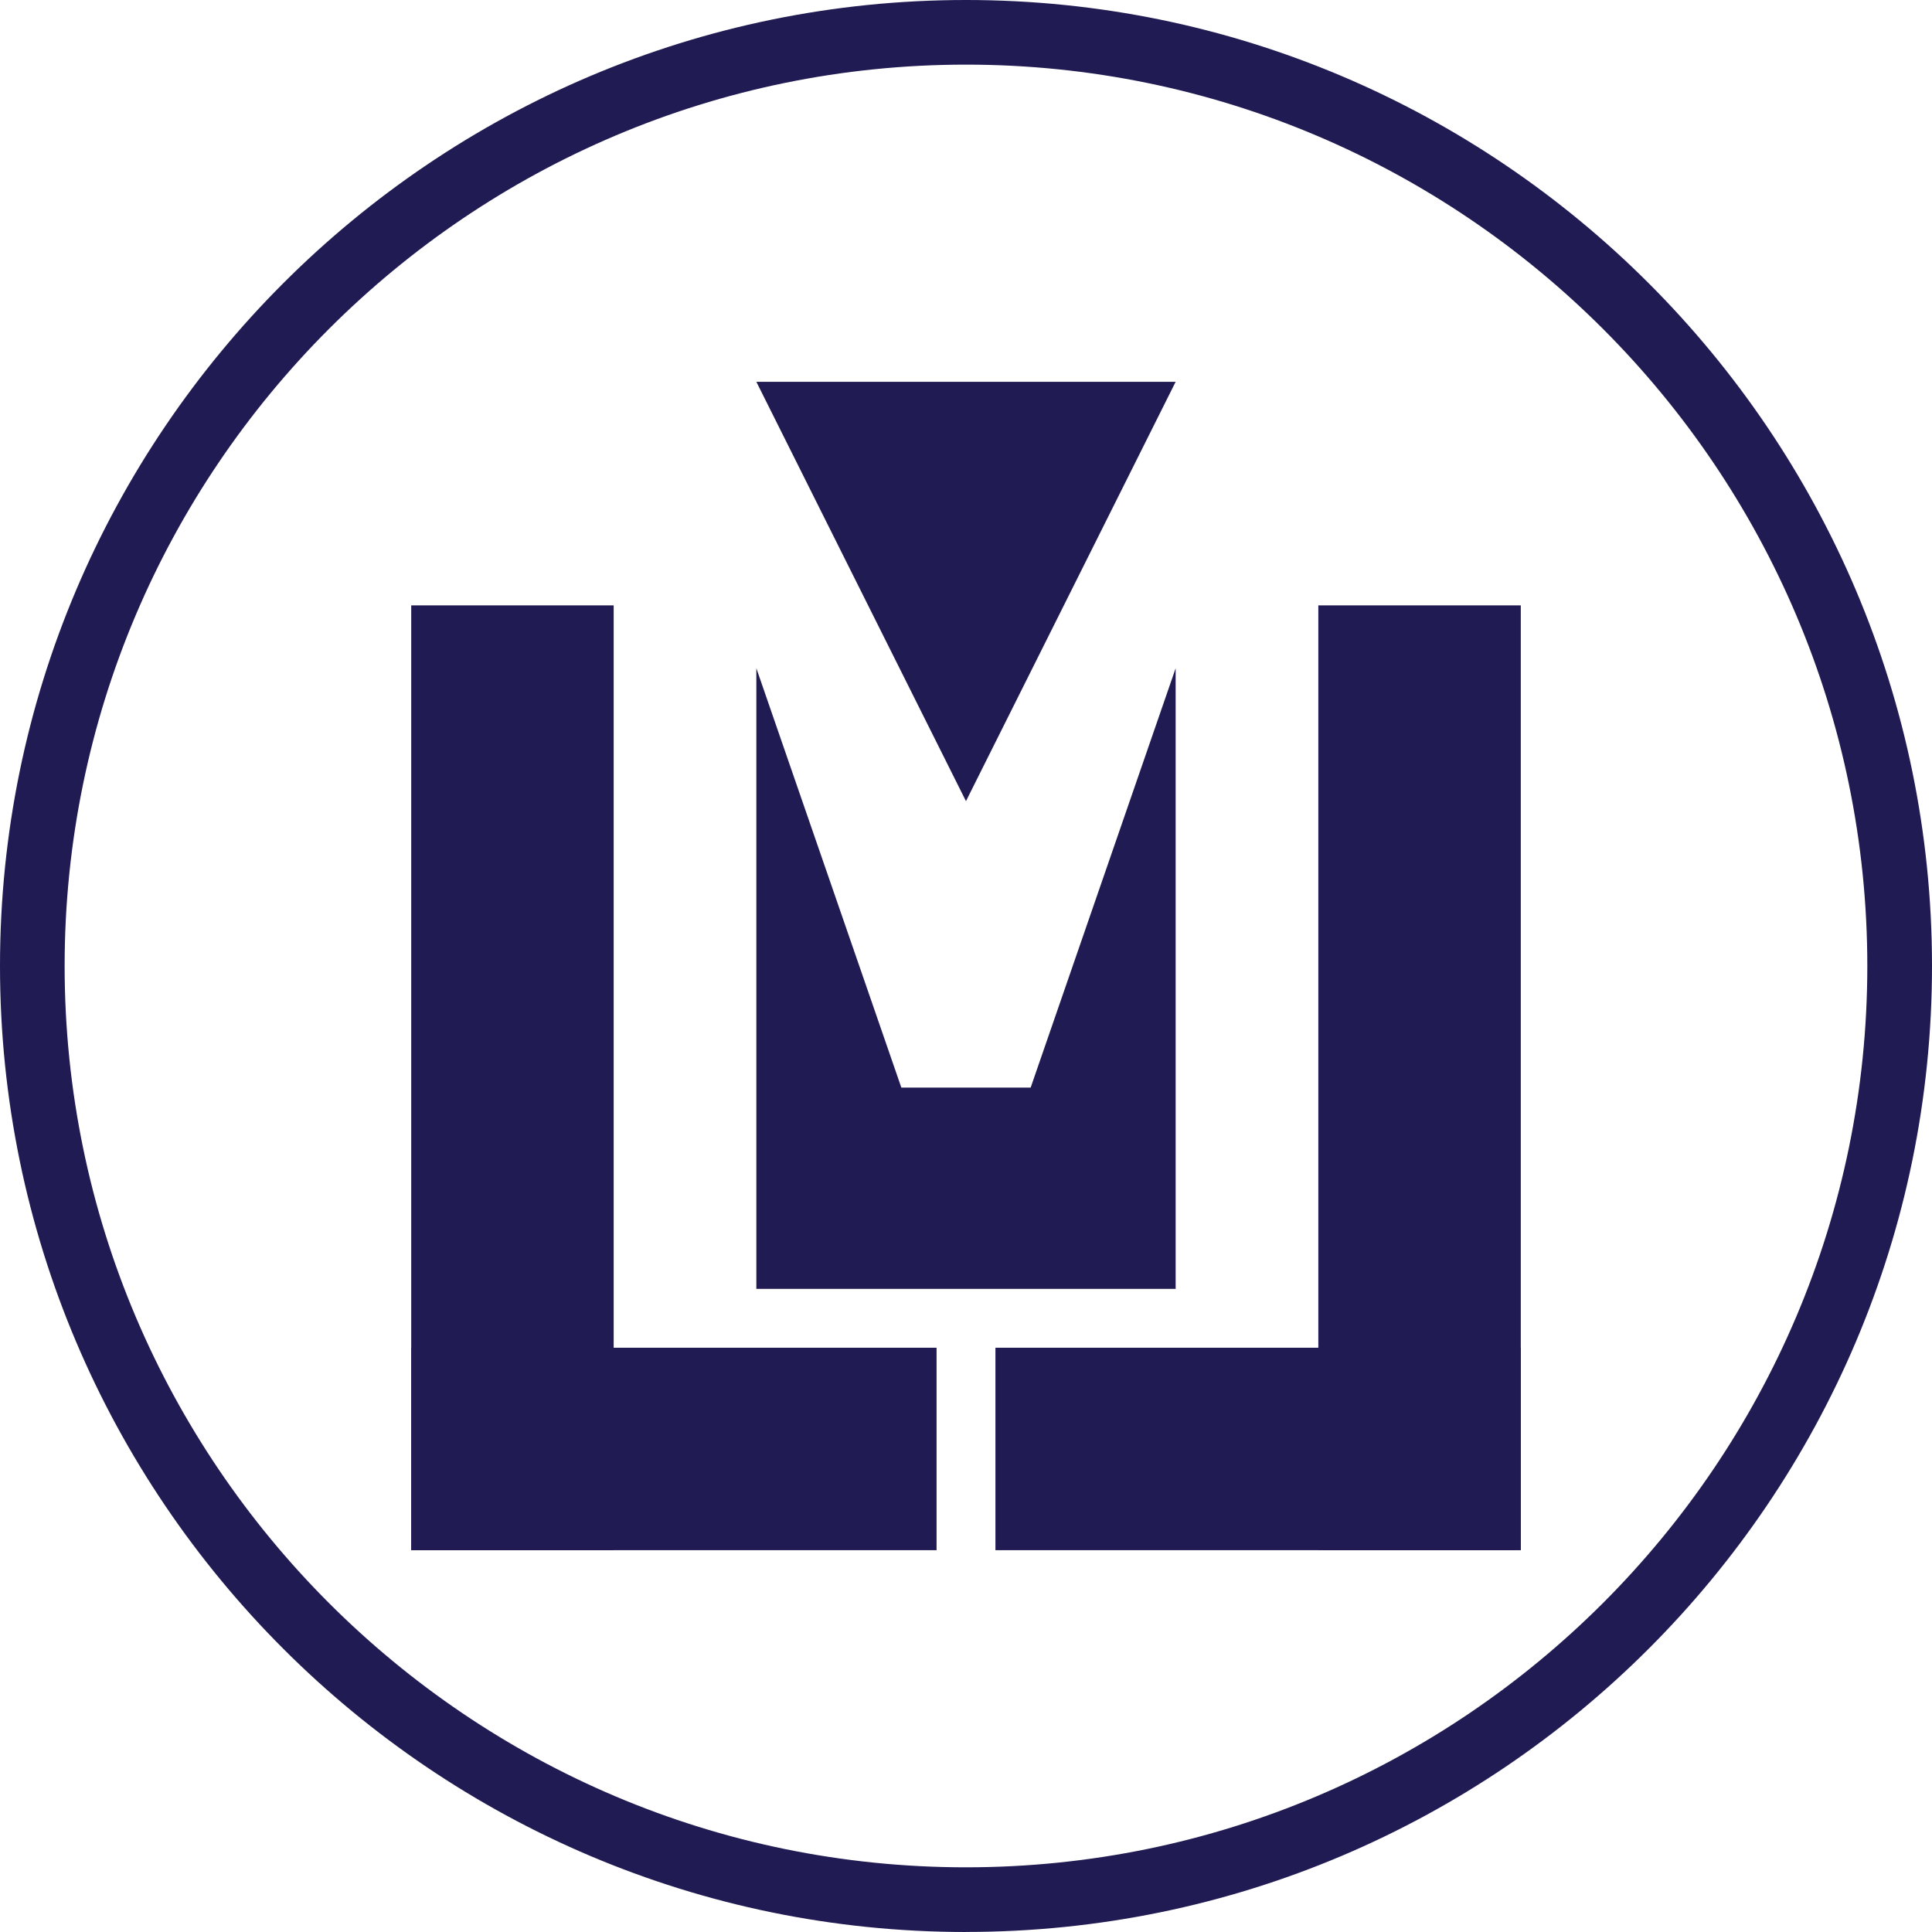
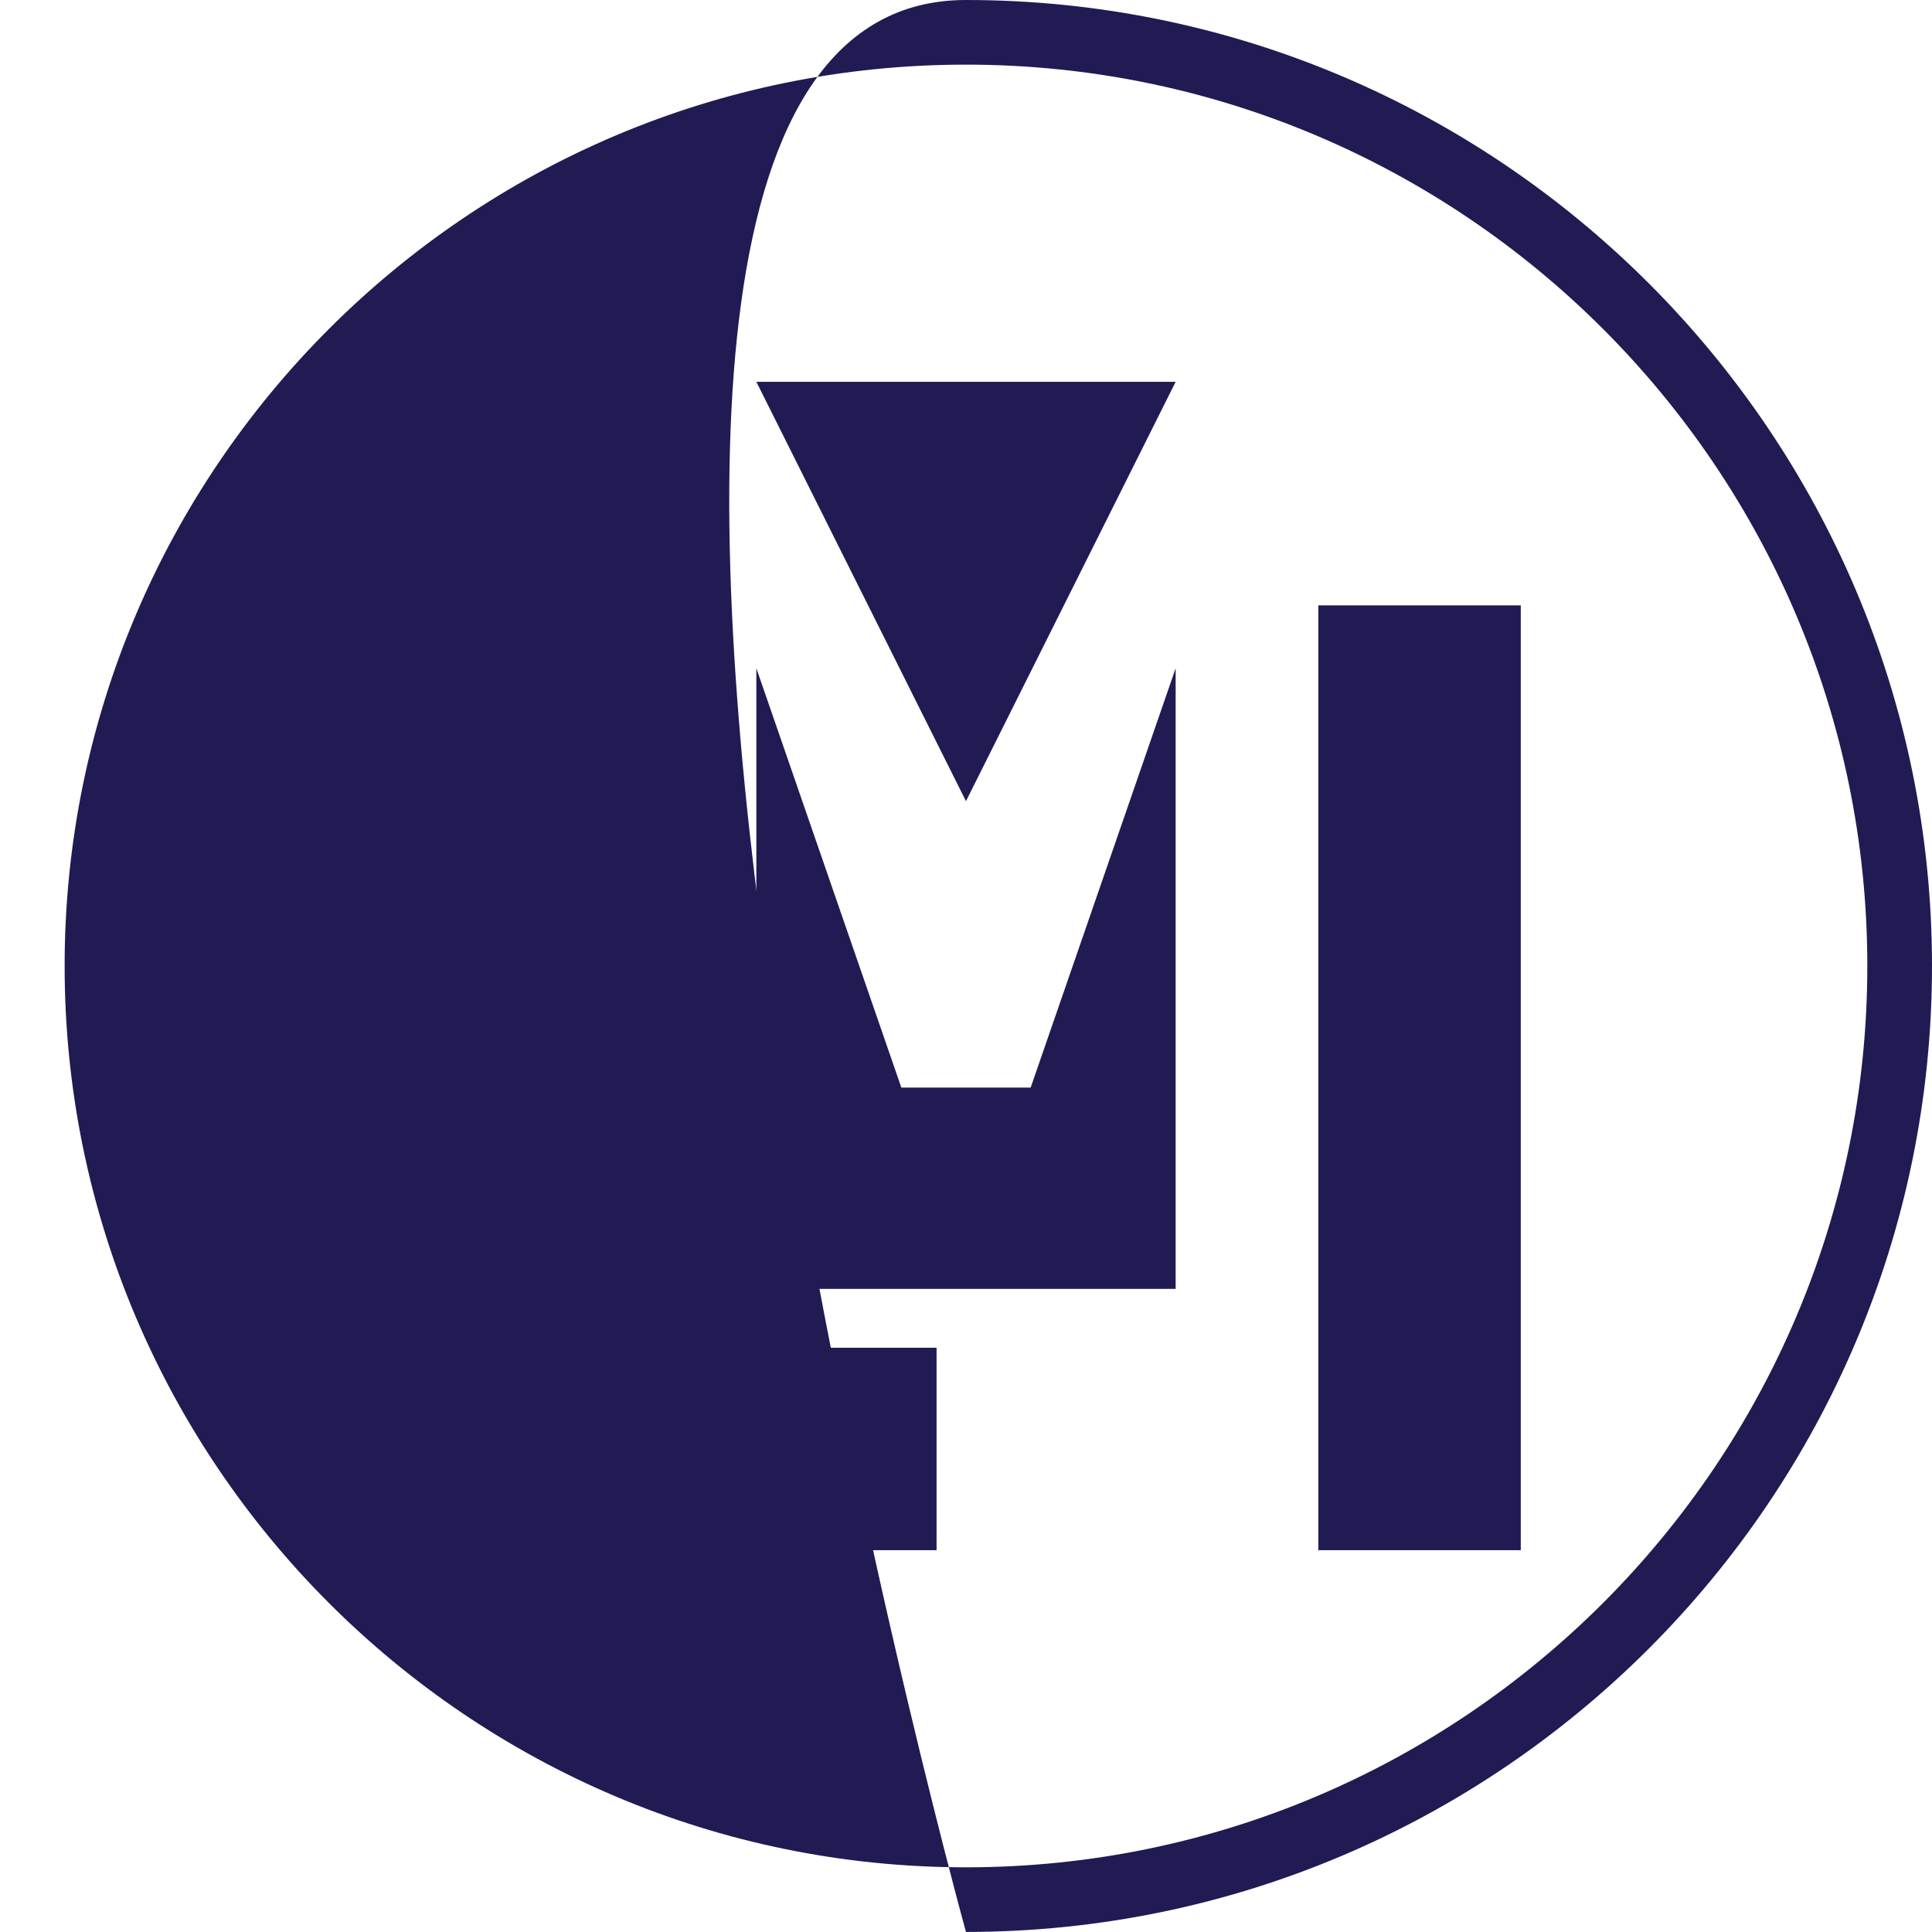
<svg xmlns="http://www.w3.org/2000/svg" id="Layer_1" data-name="Layer 1" viewBox="0 0 358.71 358.71">
  <defs>
    <style>
      .cls-1 {
        fill: #201b53;
      }
    </style>
  </defs>
-   <path class="cls-1" d="m179.35,358.71C80.46,358.71,0,278.25,0,179.35S80.46,0,179.35,0s179.36,80.46,179.36,179.35-80.46,179.35-179.36,179.35Zm0-346.71C87.08,12,12,87.08,12,179.35s75.07,167.35,167.35,167.35,167.35-75.08,167.35-167.35S271.63,12,179.35,12Z" />
+   <path class="cls-1" d="m179.35,358.71S80.46,0,179.35,0s179.36,80.46,179.36,179.35-80.46,179.35-179.36,179.35Zm0-346.71C87.08,12,12,87.08,12,179.35s75.07,167.35,167.35,167.35,167.35-75.08,167.35-167.35S271.63,12,179.35,12Z" />
  <polygon class="cls-1" points="179.35 148.75 179.35 148.75 140.43 70.89 218.28 70.89 179.35 148.75" />
  <polygon class="cls-1" points="191.36 201.93 167.35 201.93 140.43 124.07 140.43 239.3 218.28 239.3 218.28 124.07 191.36 201.93" />
  <g>
    <rect class="cls-1" x="76.35" y="112.4" width="37.59" height="175.42" />
    <rect class="cls-1" x="76.35" y="250.23" width="97.54" height="37.59" />
  </g>
  <rect class="cls-1" x="244.77" y="112.4" width="37.59" height="175.42" />
-   <rect class="cls-1" x="184.82" y="250.23" width="97.54" height="37.59" />
</svg>